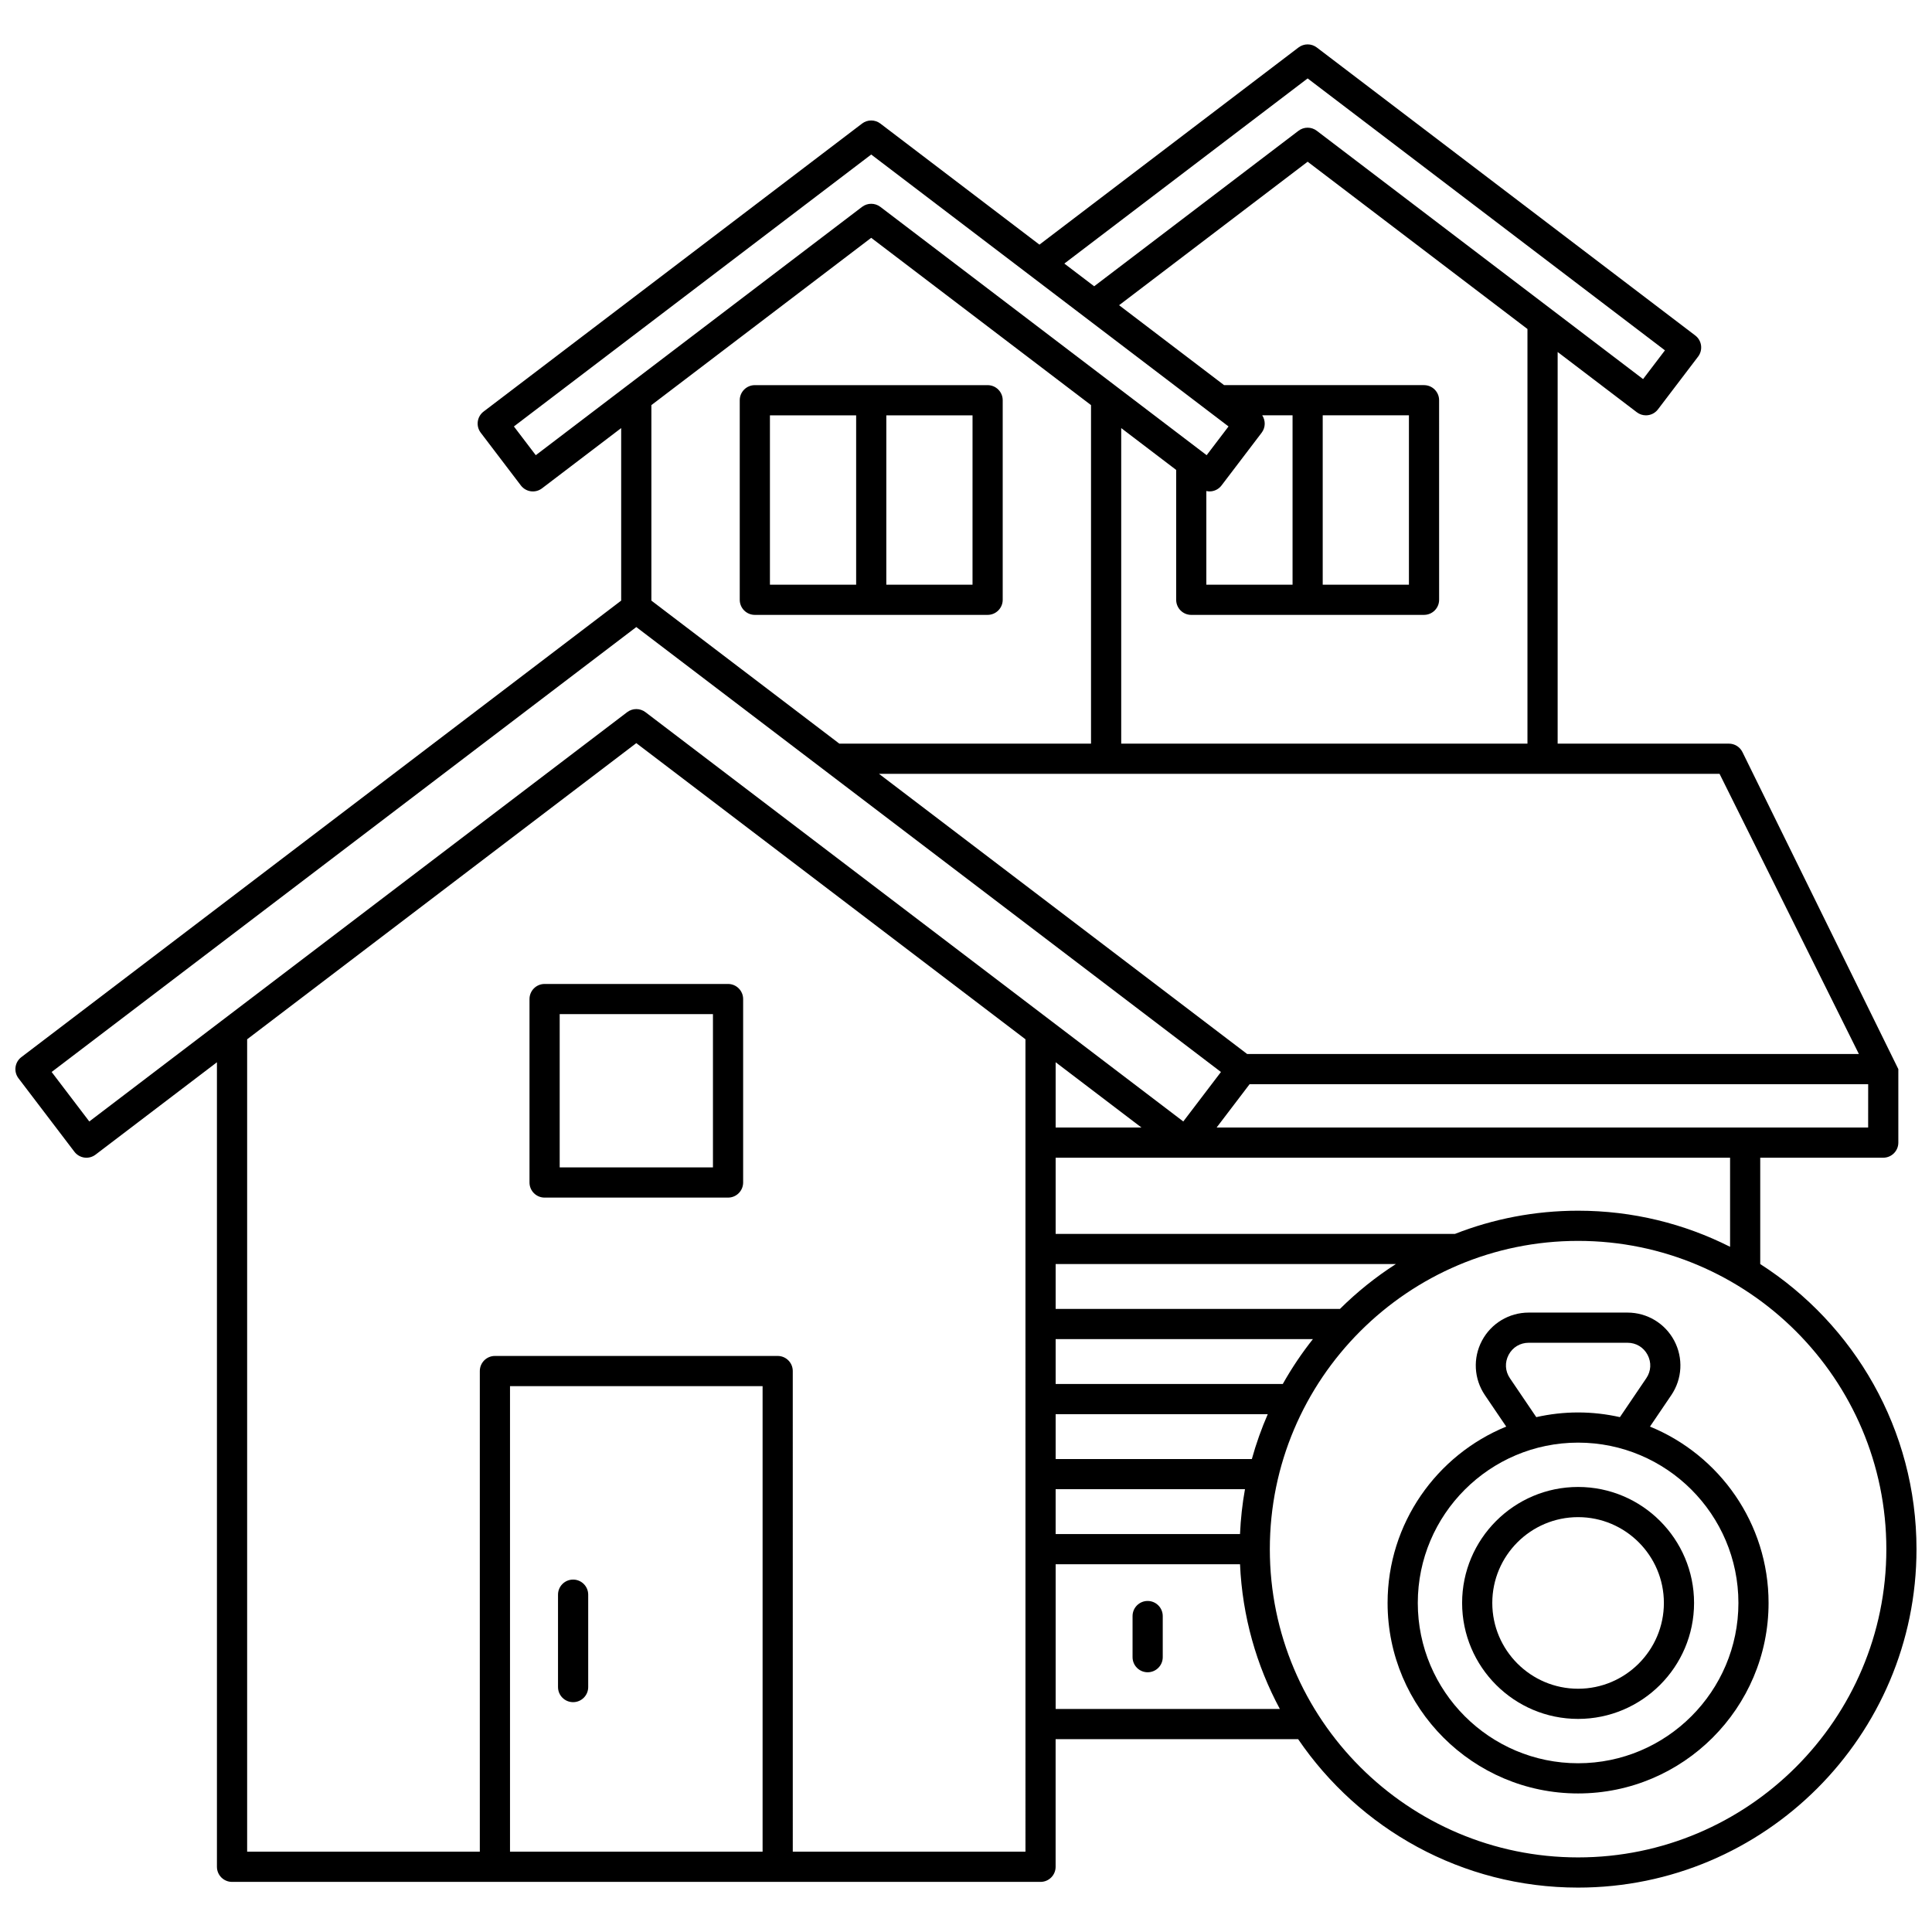
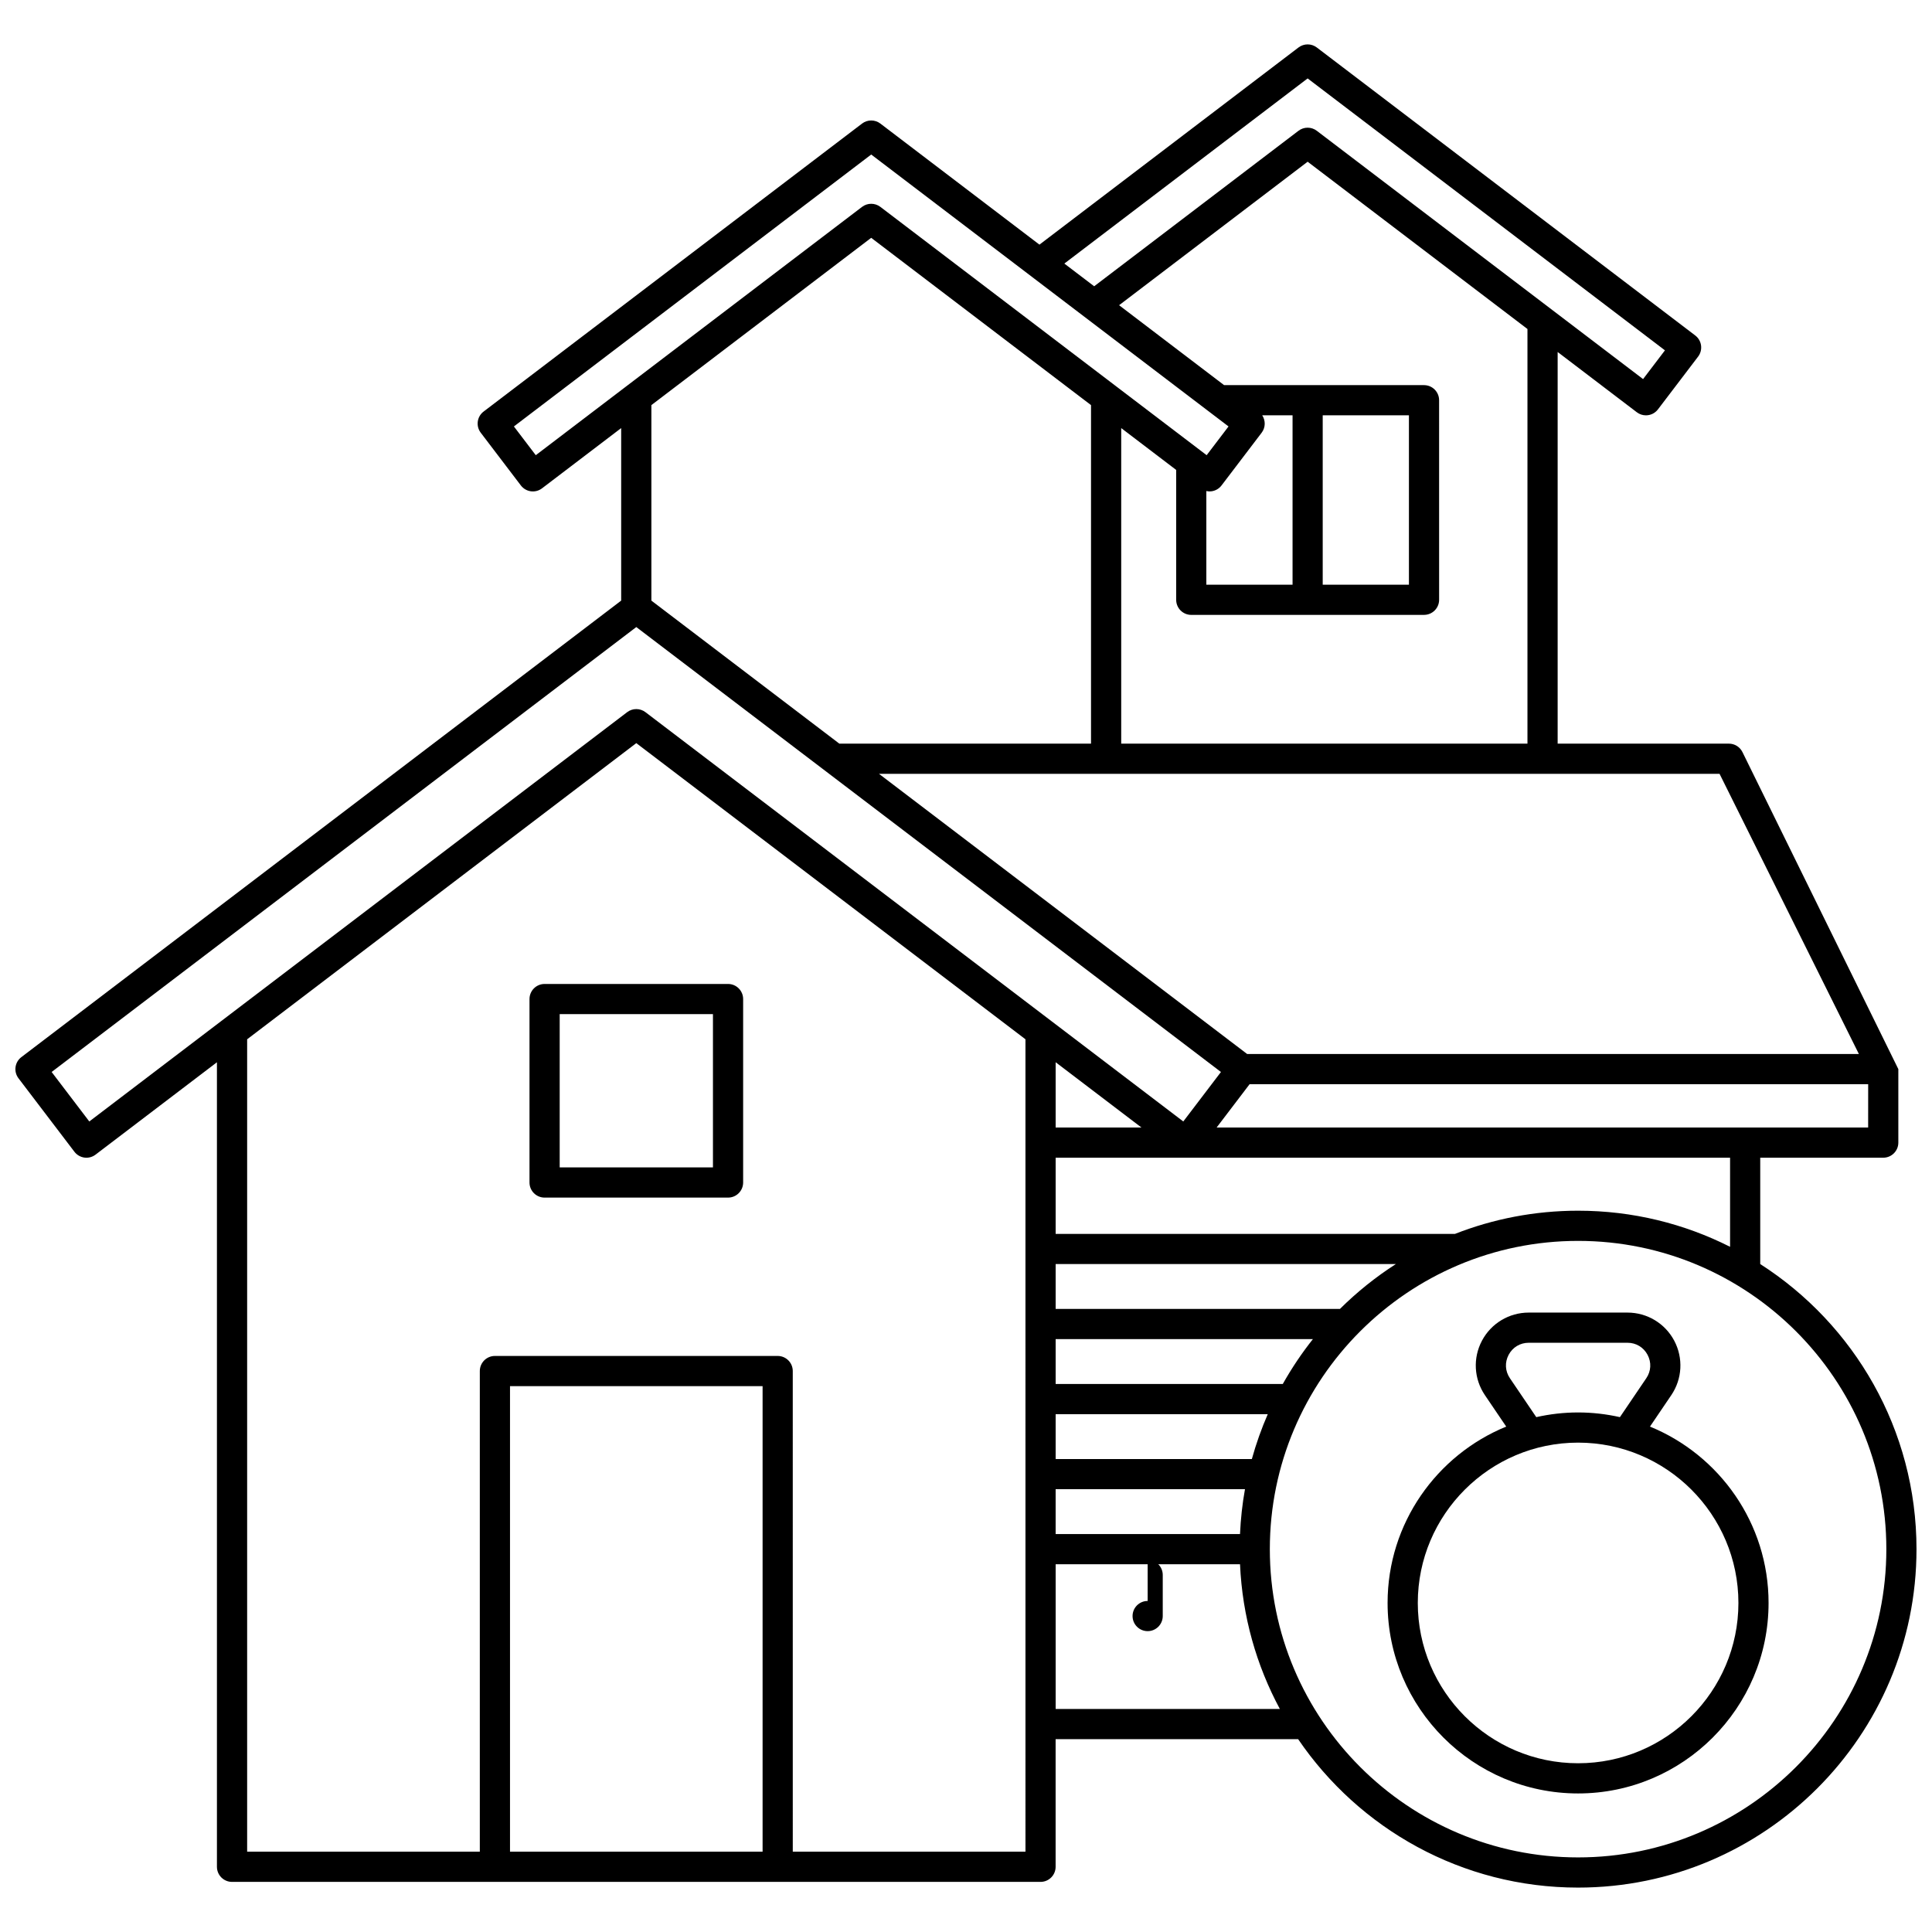
<svg xmlns="http://www.w3.org/2000/svg" width="800px" height="800px" version="1.1" viewBox="144 144 512 512">
  <defs>
    <clipPath id="a">
      <path d="m148.09 155h503.81v490h-503.81z" />
    </clipPath>
  </defs>
-   <path d="m344.04 306.95h61.688c2.207 0 4-1.789 4-4v-52.883c0-2.207-1.789-4-4-4h-61.688c-2.207 0-4 1.789-4 4v52.883c0 2.211 1.793 4 4 4zm57.688-7.996h-22.848l0.004-44.887h22.848zm-53.688-44.887h22.848v44.887h-22.848z" />
  <path d="m336.94 404.76h-48.617c-2.207 0-4 1.789-4 4v48.617c0 2.207 1.789 4 4 4h48.617c2.207 0 4-1.789 4-4v-48.617c0-2.211-1.793-4-4-4zm-4 48.613h-40.617v-40.617h40.617z" />
-   <path d="m295.88 595.09c2.207 0 4-1.789 4-4v-24.484c0-2.207-1.789-4-4-4-2.207 0-4 1.789-4 4v24.484c0 2.211 1.793 4 4 4z" />
-   <path d="m562.21 538.06c-16.949 0-30.734 13.789-30.734 30.734 0 16.949 13.789 30.734 30.734 30.734 16.949 0 30.734-13.789 30.734-30.734s-13.789-30.734-30.734-30.734zm0 53.473c-12.539 0-22.738-10.199-22.738-22.738s10.199-22.738 22.738-22.738c12.539 0 22.738 10.199 22.738 22.738s-10.199 22.738-22.738 22.738z" />
  <path d="m581.26 522.06 5.648-8.332c2.918-4.305 3.215-9.832 0.781-14.43-2.438-4.594-7.18-7.449-12.383-7.449h-26.188c-5.199 0-9.945 2.856-12.383 7.449s-2.137 10.125 0.781 14.43l5.648 8.332c-18.422 7.535-31.438 25.641-31.438 46.738 0 27.836 22.645 50.484 50.484 50.484 27.836 0 50.48-22.645 50.48-50.484 0-21.098-13.016-39.207-31.434-46.738zm-37.121-12.82c-1.273-1.875-1.395-4.191-0.336-6.195 1.062-2.004 3.051-3.199 5.316-3.199h26.188c2.266 0 4.254 1.195 5.316 3.199 1.062 2.004 0.938 4.32-0.336 6.195l-6.992 10.316c-3.57-0.801-7.273-1.242-11.082-1.242s-7.512 0.438-11.082 1.242zm18.074 102.04c-23.426 0-42.484-19.059-42.484-42.484s19.059-42.484 42.484-42.484c23.426 0 42.484 19.059 42.484 42.484s-19.059 42.484-42.484 42.484z" />
  <g clip-path="url(#a)">
    <path d="m610.48 478.98v-28.176h32.598c2.207 0 4-1.789 4-4v-19.477l-41.32-84.035c-0.676-1.359-2.062-2.219-3.582-2.219h-45.383v-103.79l20.98 15.969c0.723 0.551 1.574 0.816 2.418 0.816 1.207 0 2.398-0.543 3.184-1.578l10.641-13.984c0.645-0.844 0.922-1.91 0.781-2.961-0.145-1.051-0.695-2.004-1.543-2.644l-100.29-76.32c-1.43-1.09-3.41-1.09-4.844 0l-68.656 52.25-42.16-32.086c-1.43-1.09-3.41-1.09-4.844 0l-100.3 76.324c-1.758 1.336-2.098 3.844-0.762 5.602l10.641 13.984c0.645 0.844 1.594 1.398 2.644 1.543 1.055 0.145 2.117-0.141 2.957-0.781l20.98-15.969v45.723l-158.96 120.98c-1.758 1.336-2.098 3.844-0.762 5.602l14.824 19.477c0.645 0.844 1.594 1.398 2.644 1.543 1.055 0.145 2.113-0.141 2.957-0.781l32.168-24.48v213.21c0 2.207 1.789 4 4 4h214.26c2.207 0 4-1.789 4-4v-33.824h64.27c16.156 23.723 43.379 39.336 74.184 39.336 49.453 0 89.688-40.234 89.688-89.688 0-31.699-16.527-59.609-41.418-75.562zm28.598-36.176h-172.66l8.738-11.48h163.93zm-215.32 87.852v-11.891h56.215c-1.672 3.832-3.086 7.805-4.219 11.891zm50.172 7.996c-0.695 3.883-1.137 7.852-1.316 11.891h-48.859v-11.891zm-50.172-27.883v-11.891h68.176c-2.961 3.734-5.633 7.711-7.981 11.891zm0-19.887v-11.891h90.156c-5.356 3.438-10.32 7.426-14.82 11.891zm0-19.887v-20.195h178.73v23.617c-12.117-6.117-25.801-9.566-40.273-9.566-11.504 0-22.512 2.18-32.629 6.144zm0-28.191v-17.301l22.734 17.301zm175.94-93.734 36.926 74.258h-162.11l-97.578-74.258zm-233.27-8-49.805-37.902v-51.809l58.254-44.332 58.254 44.332v89.711zm93.266-34.121h61.688c2.207 0 4-1.789 4-4l-0.004-52.883c0-2.207-1.789-4-4-4h-52.98l-27.828-21.18 49.969-38.027 58.254 44.332v109.88l-107.66 0.004v-83.625l14.566 11.086v34.422c0 2.207 1.789 3.996 4 3.996zm18.812-52.883h8.035v44.887h-22.848v-24.824c0.277 0.059 0.555 0.102 0.84 0.102 0.18 0 0.359-0.012 0.539-0.035 1.051-0.145 2-0.695 2.644-1.543l10.641-13.984c1.051-1.383 1.047-3.227 0.148-4.602zm16.027 44.887v-44.887h22.848v44.887zm-3.996-134.17 94.691 72.062-5.797 7.617-86.473-65.805c-1.43-1.09-3.414-1.09-4.844 0l-54.148 41.207-7.906-6.016zm-204.55 99.848-5.797-7.617 94.691-72.062 94.691 72.062-5.797 7.617-86.473-65.809c-0.715-0.543-1.57-0.816-2.422-0.816-0.852 0-1.707 0.273-2.422 0.816zm60.109 370.09h-66.938v-123.38h66.938zm69.664 0h-61.664l-0.004-127.38c0-2.207-1.789-4-4-4h-74.934c-2.207 0-4 1.789-4 4v127.38h-61.66v-215.3l103.13-78.484 103.13 78.484zm-100.71-301.99c-0.715-0.543-1.57-0.816-2.422-0.816-0.852 0-1.707 0.273-2.422 0.816l-142.54 108.47-9.98-13.113 154.94-117.91 154.94 117.91-9.98 13.113zm108.71 264.17v-38.359h48.859c0.609 13.82 4.359 26.84 10.559 38.359zm138.45 39.332c-45.047 0-81.691-36.645-81.691-81.691s36.648-81.691 81.691-81.691c45.047 0 81.691 36.645 81.691 81.691s-36.645 81.691-81.691 81.691z" />
  </g>
-   <path d="m448.14 568.27c-2.207 0-4 1.789-4 4v10.898c0 2.207 1.789 4 4 4 2.207 0 4-1.789 4-4v-10.898c-0.004-2.207-1.793-4-4-4z" />
+   <path d="m448.14 568.27c-2.207 0-4 1.789-4 4c0 2.207 1.789 4 4 4 2.207 0 4-1.789 4-4v-10.898c-0.004-2.207-1.793-4-4-4z" />
</svg>